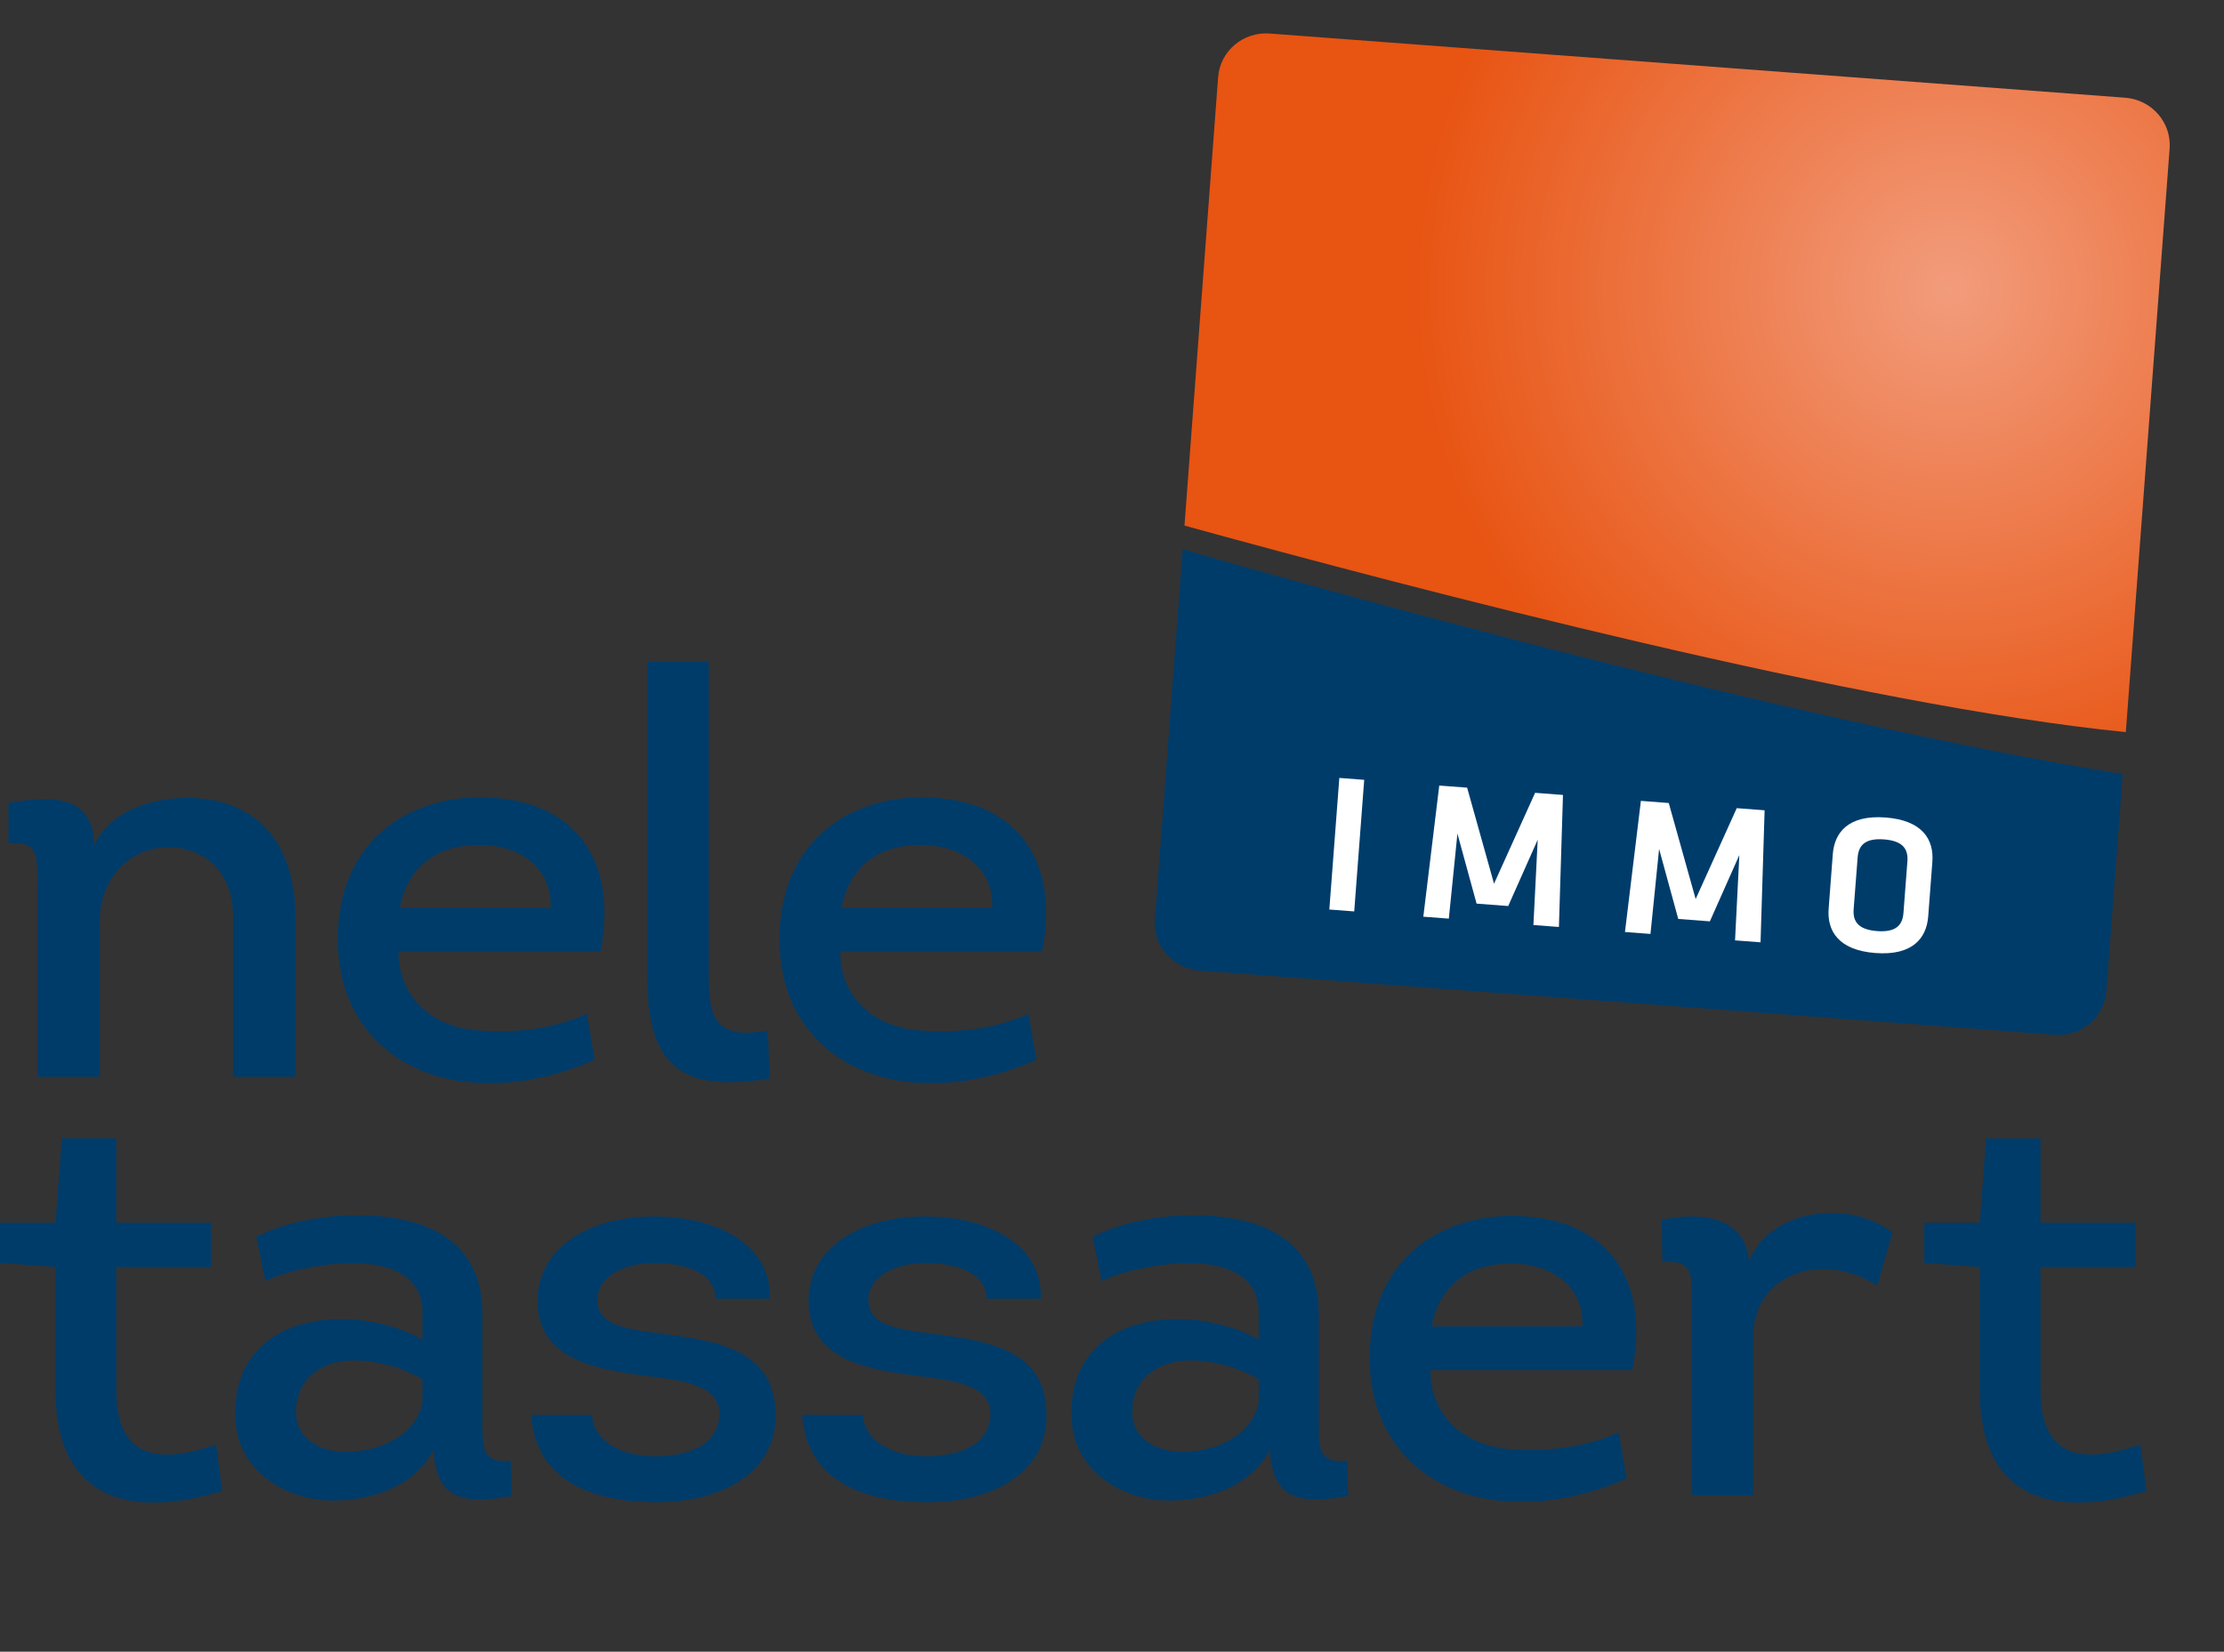
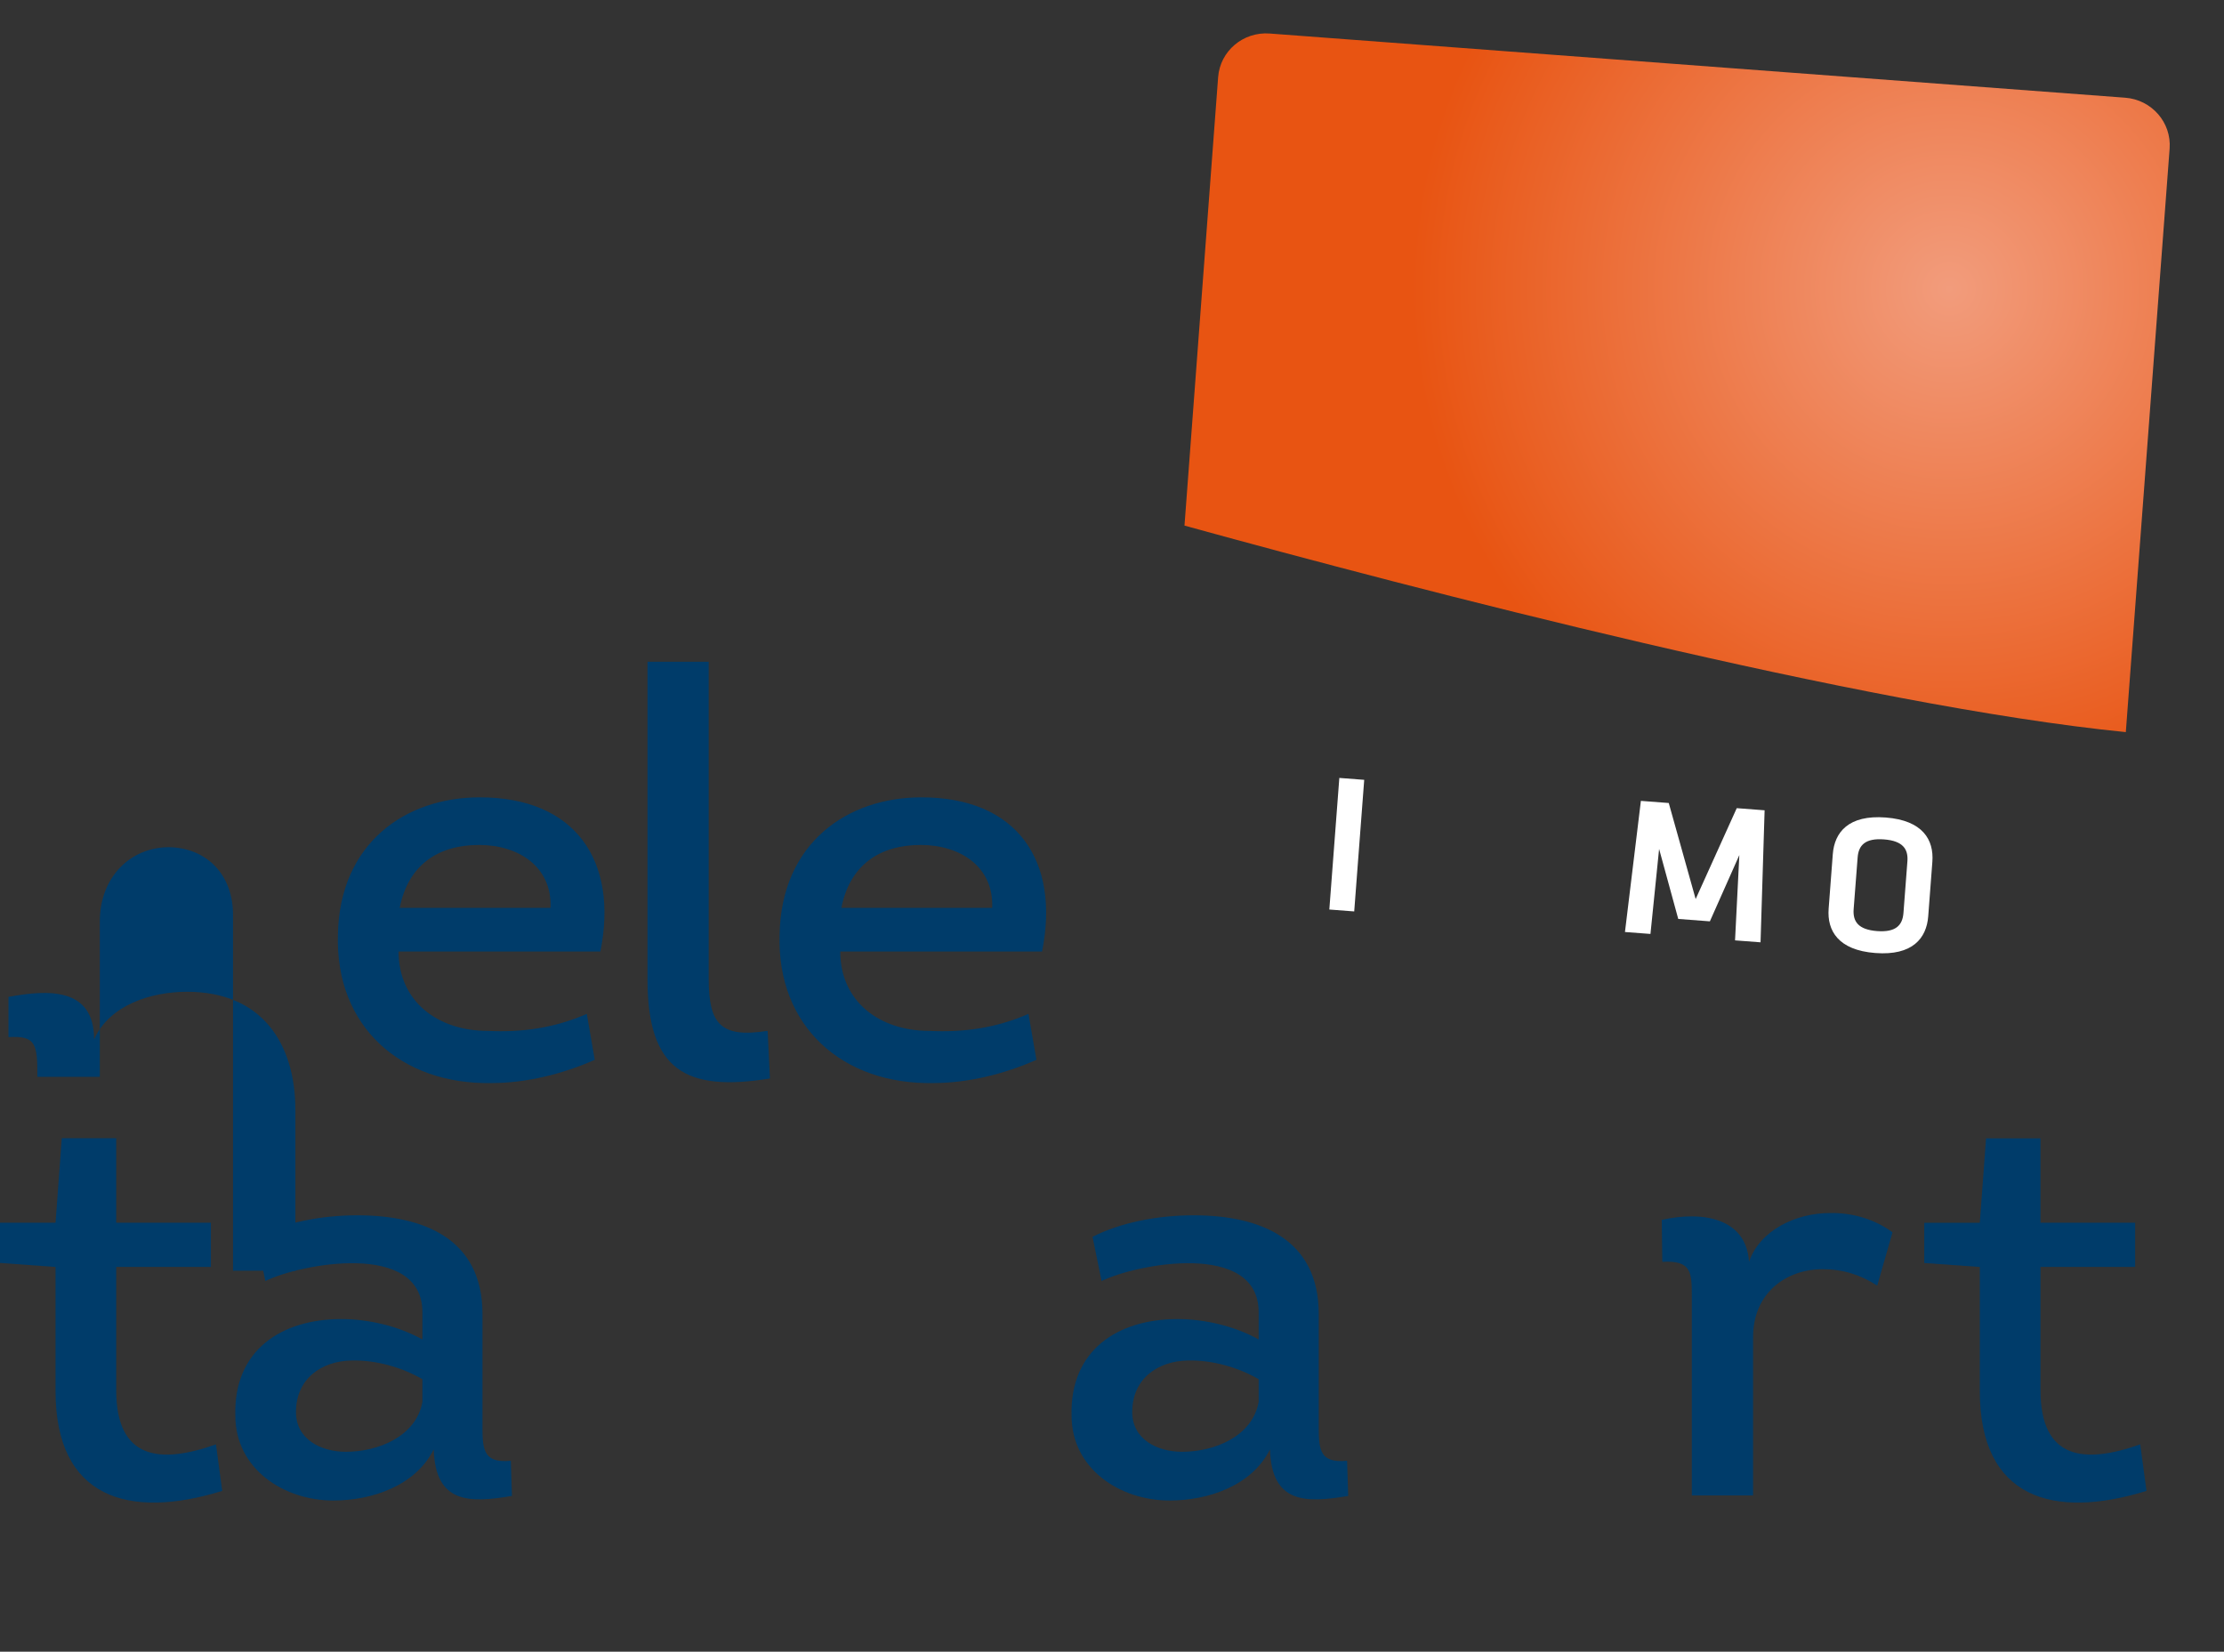
<svg xmlns="http://www.w3.org/2000/svg" version="1.1" id="Layer_1" x="0px" y="0px" viewBox="0 0 573.78 426.13" style="enable-background:new 0 0 573.78 426.13;" xml:space="preserve">
  <rect x="0" y="0" width="573.78" height="426.13" fill="#333333" stroke="none" />
  <style type="text/css">
	.st0{fill:#003C6A;}
	.st1{fill:url(#SVGID_1_);}
	.st2{fill:#FFFFFF;}
</style>
  <g>
    <g>
-       <path class="st0" d="M60.12,277.81v-41.39c0.15-10.97-7.02-17.7-16.53-17.85c-9.95,0-17.84,7.75-17.84,19.16v40.08H9.65v-50.02    c0-8.34-0.29-10.68-7.46-10.24v-10.38c10.24-1.9,22.09-2.49,22.09,10.97c3.95-8.92,14.77-12.29,23.99-12.29    c19.16,0,27.94,13.16,27.94,30.57v41.39H60.12z" />
+       <path class="st0" d="M60.12,277.81v-41.39c0.15-10.97-7.02-17.7-16.53-17.85c-9.95,0-17.84,7.75-17.84,19.16v40.08H9.65c0-8.34-0.29-10.68-7.46-10.24v-10.38c10.24-1.9,22.09-2.49,22.09,10.97c3.95-8.92,14.77-12.29,23.99-12.29    c19.16,0,27.94,13.16,27.94,30.57v41.39H60.12z" />
      <path class="st0" d="M154.9,245.48h-52.07c0,12.87,10.09,20.48,22.96,20.48c8.78,0.44,17.26-0.73,25.6-4.39l2.05,11.85    c-8.19,3.66-17.7,6-26.62,6c-23.26,0.44-40.37-14.48-39.64-38.32c0.44-23.55,17.41-35.39,36.57-35.39    C148.46,205.7,159.58,222.08,154.9,245.48z M103.12,234.22h38.91c0.44-10.68-8.34-16.23-18.43-16.23    C113.07,217.99,105.31,223.11,103.12,234.22z" />
      <path class="st0" d="M182.84,170.74v81.76c0,11.7,3.07,15.36,15.21,13.45l0.59,12.29c-21.65,3.51-31.59-2.05-31.59-25.6v-81.91    H182.84z" />
      <path class="st0" d="M268.85,245.48h-52.07c0,12.87,10.09,20.48,22.96,20.48c8.78,0.44,17.26-0.73,25.6-4.39l2.05,11.85    c-8.19,3.66-17.7,6-26.62,6c-23.26,0.44-40.37-14.48-39.64-38.32c0.44-23.55,17.41-35.39,36.57-35.39    C262.41,205.7,273.53,222.08,268.85,245.48z M217.07,234.22h38.91c0.44-10.68-8.34-16.23-18.43-16.23    C227.01,217.99,219.26,223.11,217.07,234.22z" />
      <path class="st0" d="M29.98,315.45h24.43v11.41H29.98v31.74c0,17.99,11.26,19.16,25.74,14.04l1.61,12c-24.13,7.46-43,1.9-43-25.74    v-32.03L0,325.83v-10.38h14.33l1.61-21.79h14.04V315.45z" />
      <path class="st0" d="M86.01,387.12c-12.87,0-25.3-8.19-25.3-21.94c-0.44-16.82,11.85-24.87,27.35-24.87    c6.88,0,14.63,1.76,20.92,5.26v-7.02c0-18.58-31.74-12.44-40.52-8.05l-2.34-11.41c7.17-3.65,16.68-5.55,26.04-5.55    c17.11,0,32.32,6,32.32,25.45v27.79c0,6.58-0.29,10.82,7.31,10.09l0.29,9.07c-11.12,1.9-19.75,1.9-20.18-12    C107.22,383.32,95.95,387.12,86.01,387.12z M108.97,355.82c-5.27-3.07-11.99-4.97-18.28-4.82c-7.75,0.15-14.33,4.68-14.33,13.31    c0,7.02,6.44,10.24,12.87,10.24c8.34,0,18.14-3.95,19.75-12.87V355.82z" />
-       <path class="st0" d="M152.71,365.03c0.44,7.31,8.48,10.67,16.09,10.67c7.75,0,16.38-2.19,16.82-10.82c0-6.44-6.58-8.34-15.8-9.5    c-14.48-1.9-30.72-3.51-31.16-19.46c0-15.06,14.63-22.09,29.98-22.09c16.24,0,30.42,7.17,29.98,21.21h-14.04    c0-7.02-8.48-9.21-15.94-9.21c-7.31,0-14.92,3.51-14.48,9.8c0.15,5.85,5.85,7.17,16.82,8.48c14.77,1.9,29.11,4.39,29.11,21.06    c0,15.65-15.06,22.38-30.72,22.38s-31.15-4.97-32.32-22.52H152.71z" />
-       <path class="st0" d="M222.63,365.03c0.44,7.31,8.48,10.67,16.09,10.67c7.75,0,16.38-2.19,16.82-10.82c0-6.44-6.58-8.34-15.8-9.5    c-14.48-1.9-30.72-3.51-31.16-19.46c0-15.06,14.63-22.09,29.98-22.09c16.24,0,30.42,7.17,29.98,21.21h-14.04    c0-7.02-8.48-9.21-15.94-9.21c-7.31,0-14.92,3.51-14.48,9.8c0.15,5.85,5.85,7.17,16.82,8.48c14.77,1.9,29.11,4.39,29.11,21.06    c0,15.65-15.06,22.38-30.72,22.38s-31.15-4.97-32.32-22.52H222.63z" />
      <path class="st0" d="M301.76,387.12c-12.87,0-25.3-8.19-25.3-21.94c-0.44-16.82,11.85-24.87,27.35-24.87    c6.88,0,14.63,1.76,20.92,5.26v-7.02c0-18.58-31.74-12.44-40.52-8.05l-2.34-11.41c7.17-3.65,16.68-5.55,26.04-5.55    c17.11,0,32.32,6,32.32,25.45v27.79c0,6.58-0.29,10.82,7.31,10.09l0.29,9.07c-11.12,1.9-19.75,1.9-20.18-12    C322.97,383.32,311.71,387.12,301.76,387.12z M324.72,355.82c-5.27-3.07-11.99-4.97-18.28-4.82c-7.75,0.15-14.33,4.68-14.33,13.31    c0,7.02,6.44,10.24,12.87,10.24c8.34,0,18.14-3.95,19.75-12.87V355.82z" />
-       <path class="st0" d="M421.12,353.48h-52.07c0,12.87,10.09,20.47,22.96,20.47c8.78,0.44,17.26-0.73,25.6-4.38l2.05,11.85    c-8.19,3.66-17.7,6-26.62,6c-23.26,0.44-40.37-14.48-39.64-38.32c0.44-23.55,17.41-35.4,36.57-35.4    C414.68,313.69,425.8,330.07,421.12,353.48z M369.34,342.21h38.91c0.44-10.67-8.34-16.23-18.43-16.23    C379.29,325.98,371.53,331.1,369.34,342.21z" />
      <path class="st0" d="M472.02,312.96c5.85-0.15,11.7,1.61,16.24,4.97l-3.95,13.75c-4.24-2.78-8.92-4.24-14.04-4.24    c-9.51,0-17.99,6.15-17.99,17.56v40.81h-15.8v-51.2c0-6.29,0-9.5-7.61-9.07l-0.15-10.82c10.38-2.34,21.79-0.59,22.52,10.82    C454.03,317.35,463.39,312.96,472.02,312.96z" />
      <path class="st0" d="M526.43,315.45h24.43v11.41h-24.43v31.74c0,17.99,11.26,19.16,25.74,14.04l1.61,12    c-24.13,7.46-43,1.9-43-25.74v-32.03l-14.33-1.02v-10.38h14.33l1.61-21.79h14.04V315.45z" />
    </g>
    <g>
      <g>
        <radialGradient id="SVGID_1_" cx="502.908" cy="74.532" r="138.594" gradientUnits="userSpaceOnUse">
          <stop offset="0" style="stop-color:#F29C7C" />
          <stop offset="1" style="stop-color:#E85412" />
        </radialGradient>
        <path class="st1" d="M559.75,38.34c0.51-6.74-4.63-12.62-11.46-13.13L327.57,8.65c-6.84-0.51-12.8,4.52-13.3,11.27l-8.68,115.68     c60.14,16.58,174.98,46.51,242.86,53.28L559.75,38.34z" />
-         <path class="st0" d="M305.13,141.74l-7.18,95.54c-0.5,6.74,4.63,12.61,11.47,13.12l220.71,16.56c6.84,0.52,12.79-4.52,13.3-11.26     l4.2-55.99C460.97,185.78,336.16,150.65,305.13,141.74z" />
      </g>
      <g>
        <path class="st2" d="M349.38,235.14l-6.42-0.49l2.58-33.95l6.42,0.49L349.38,235.14z" />
-         <path class="st2" d="M389.11,233.75l-8.16-0.62l-4.94-18.06L373.79,237l-6.58-0.5l4.11-33.83l7.19,0.54l6.94,24.78l10.6-23.45     l7.19,0.55l-1.05,34.06l-6.58-0.5l1.11-22.01L389.11,233.75z" />
        <path class="st2" d="M441.14,237.7l-8.16-0.62l-4.94-18.06l-2.23,21.93l-6.58-0.5l4.11-33.83l7.19,0.55l6.94,24.78l10.6-23.45     l7.19,0.55l-1.05,34.06l-6.58-0.5l1.11-22.01L441.14,237.7z" />
        <path class="st2" d="M497.47,236.4c-0.43,5.66-4.06,10.2-13.64,9.47c-9.58-0.73-12.48-5.77-12.05-11.42l1.07-14.07     c0.43-5.66,4.06-10.2,13.64-9.47s12.48,5.77,12.05,11.42L497.47,236.4z M478.23,234.57c-0.24,3.21,1.24,5.27,6.03,5.64     c4.79,0.36,6.57-1.44,6.82-4.66l1.02-13.35c0.24-3.21-1.24-5.27-6.03-5.64c-4.79-0.36-6.57,1.45-6.81,4.66L478.23,234.57z" />
      </g>
    </g>
  </g>
</svg>